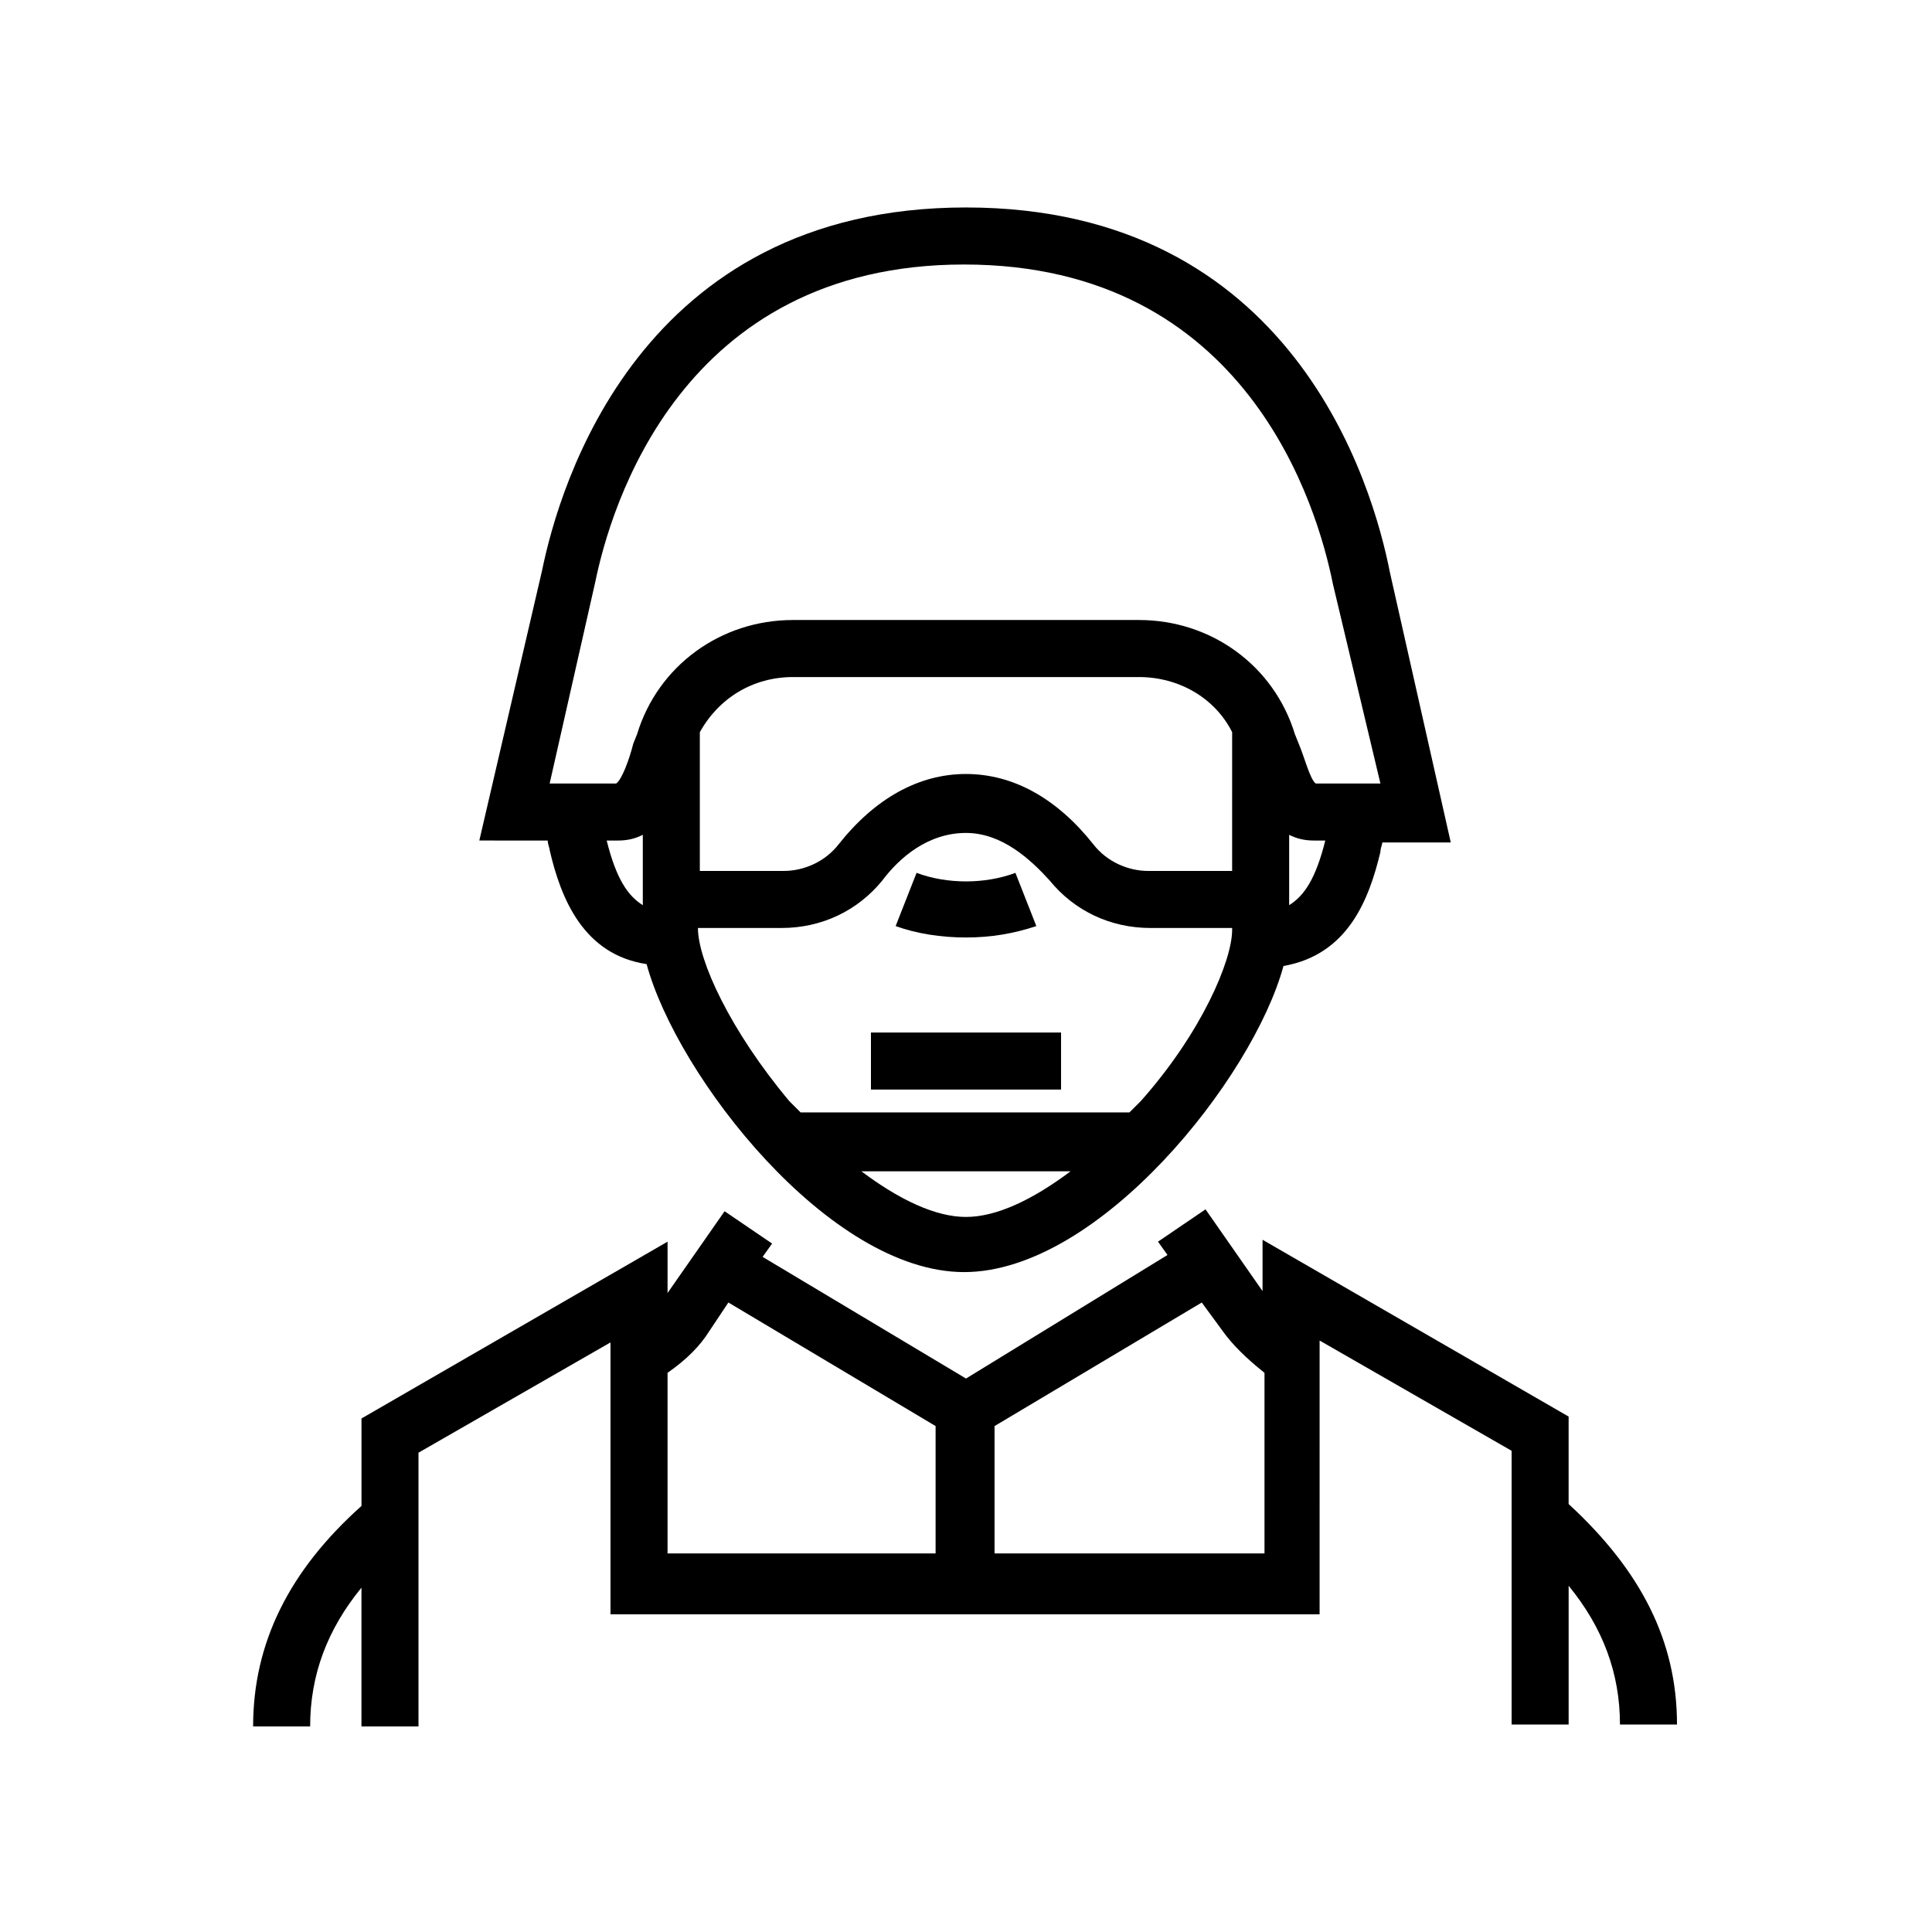
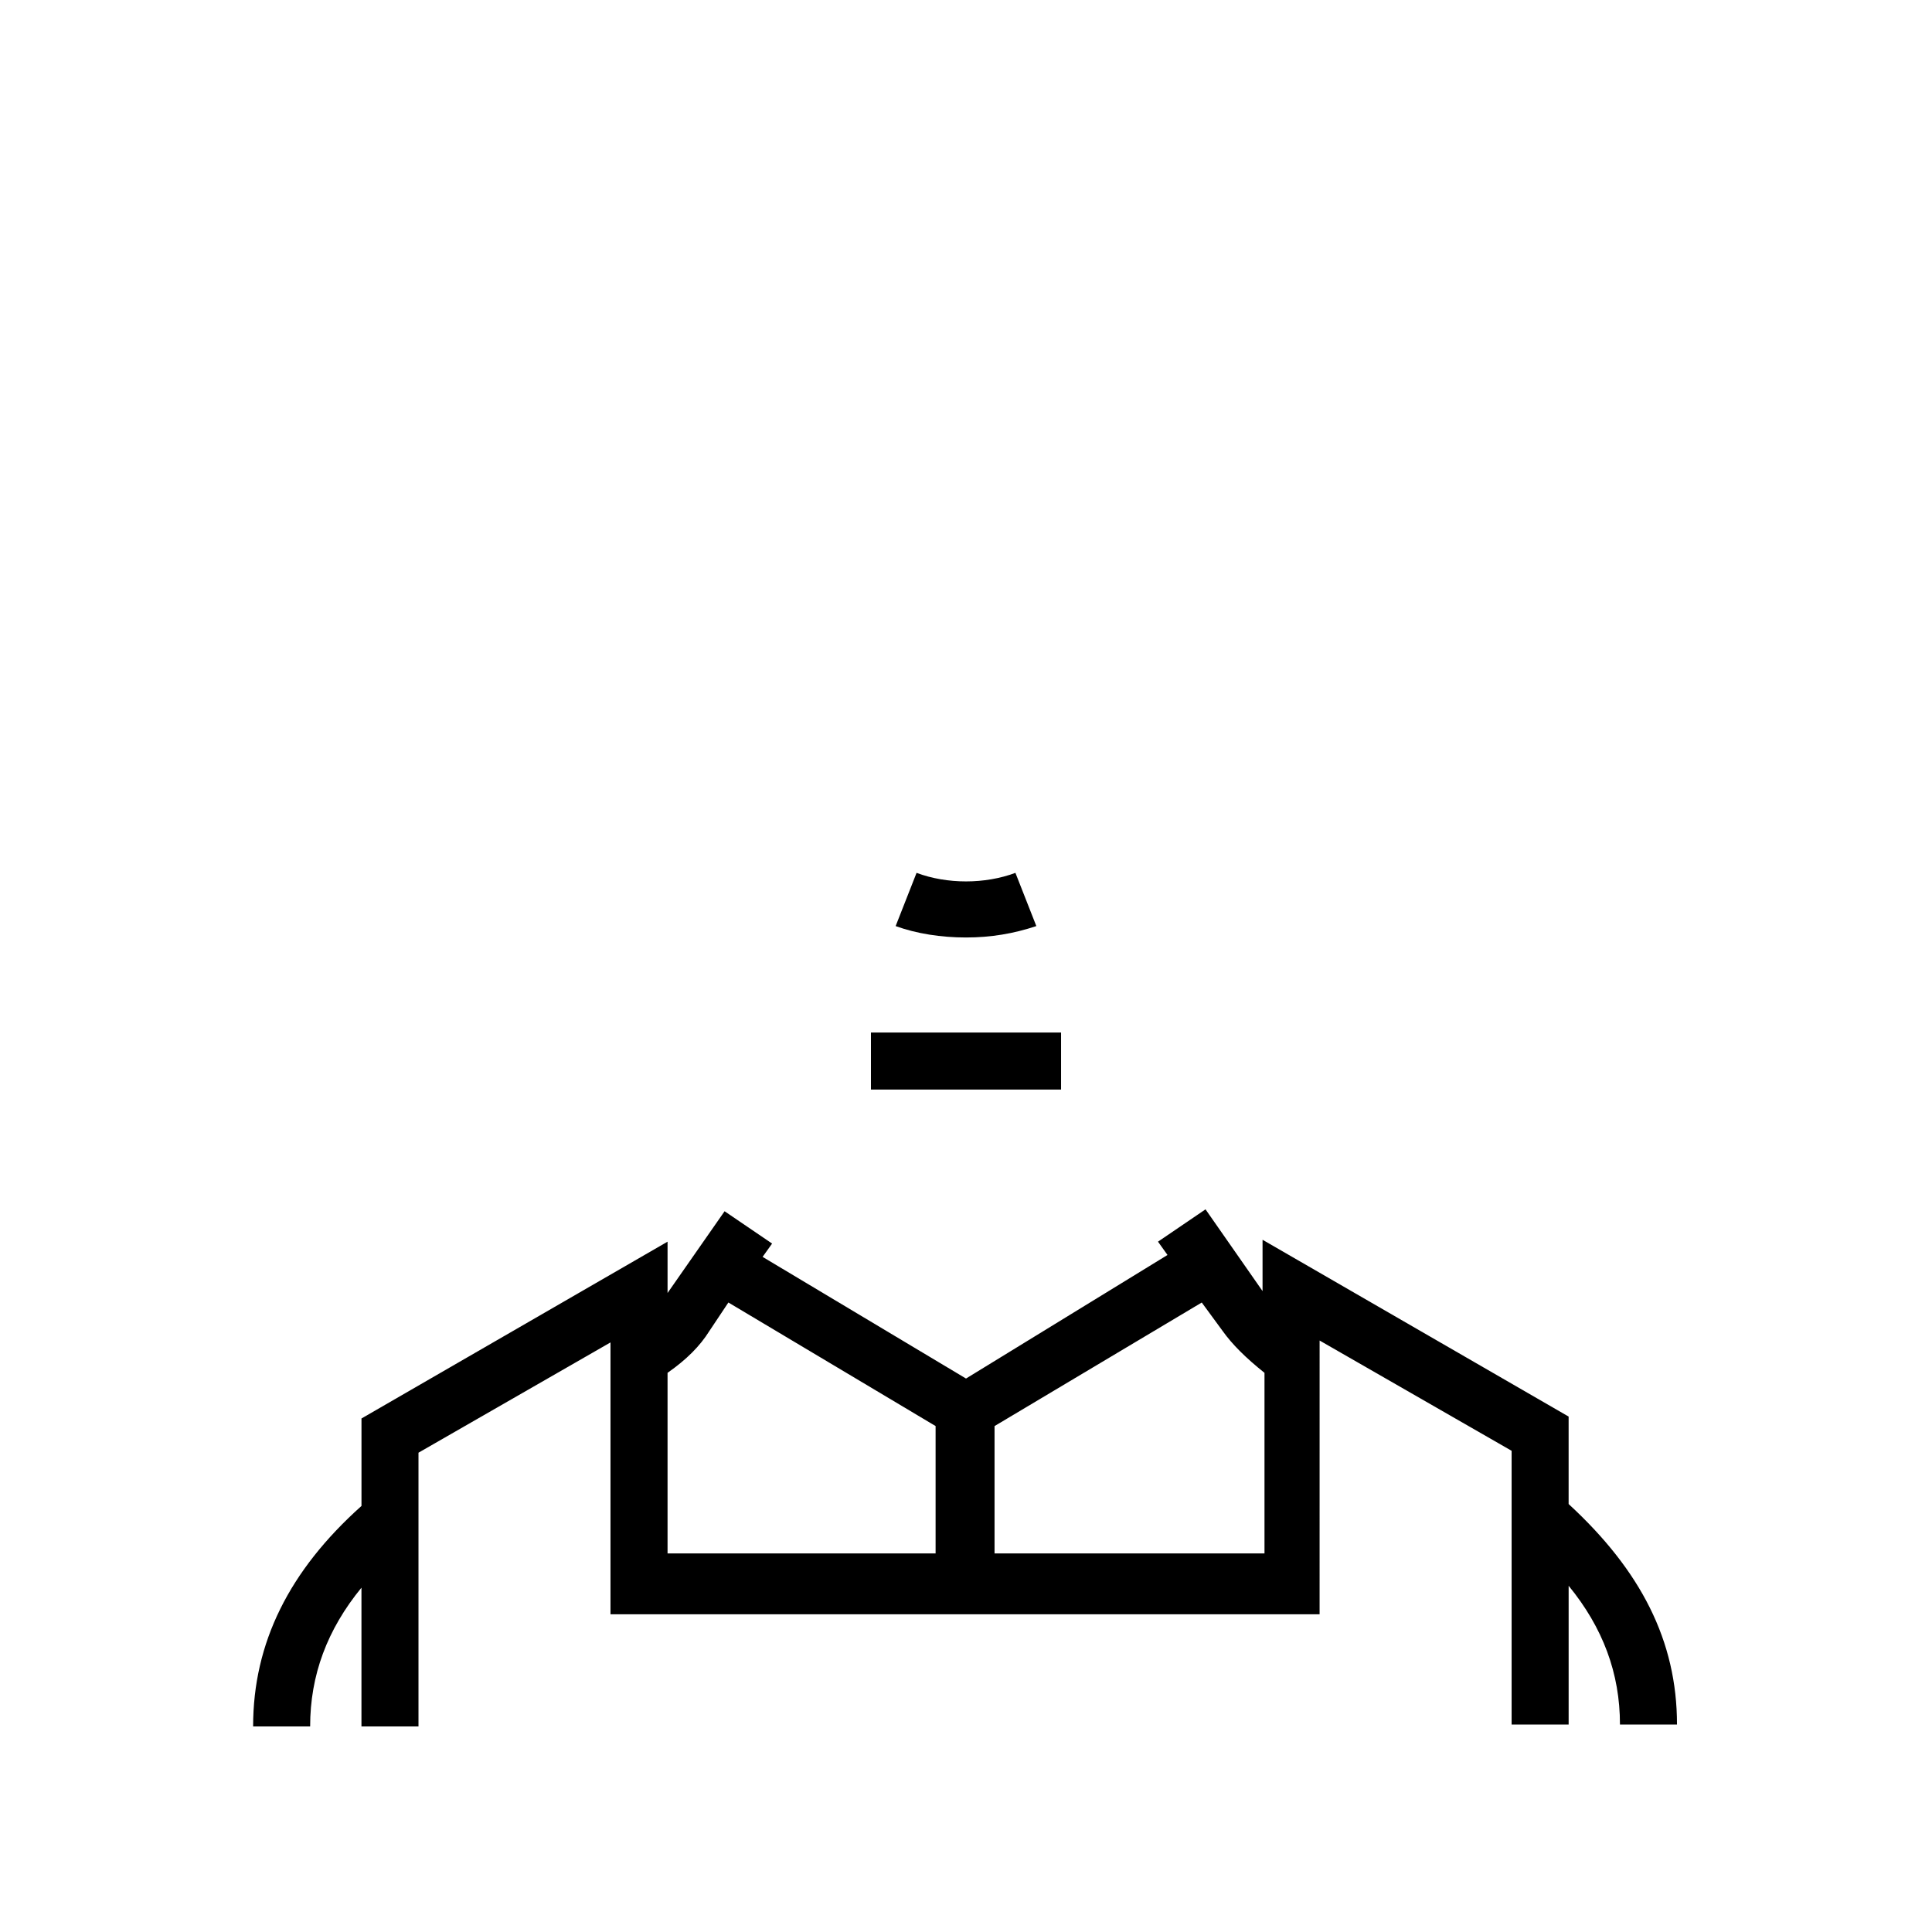
<svg xmlns="http://www.w3.org/2000/svg" fill="#000000" width="800px" height="800px" version="1.1" viewBox="144 144 512 512">
  <g>
    <path d="m418.64 389.42-5.543-14.105c-8.062 3.023-18.137 3.023-26.199 0l-5.543 14.105c5.543 2.016 12.09 3.023 18.641 3.023 6.551 0 12.598-1.008 18.645-3.023z" />
    <path d="m374.81 417.63h50.383v15.113h-50.383z" />
    <path d="m239.79 564.75v36.777h15.113v-72.547l50.883-29.223v72.043h187.92l0.004-72.547 50.883 29.223v72.547h15.113v-36.777c9.07 11.082 13.602 23.176 13.602 36.777h15.113c0-22.168-9.574-40.809-28.719-58.441v-23.176l-81.113-46.855v13.602l-15.113-21.664-12.594 8.566 2.519 3.527-53.398 32.746-53.906-32.242 2.519-3.527-12.594-8.566-15.113 21.664v-13.602l-81.113 46.855v23.176c-19.145 17.129-28.719 36.273-28.719 58.441h15.113c-0.004-13.605 4.531-25.695 13.598-36.777zm228.23-68.016c2.519 3.527 6.047 7.055 11.082 11.082v47.863h-71.539v-33.754l54.914-32.746zm-136.03 0 5.039-7.559 54.914 32.746v33.754l-71.035 0.004v-47.863c5.035-3.527 8.562-7.051 11.082-11.082z" />
-     <path d="m400 198.98c-86.656 0-107.82 74.059-112.35 96.227l-16.625 71.539 18.133 0.004c0 1.008 0.504 2.016 0.504 2.519 3.023 13.098 9.07 27.711 25.695 30.23 8.062 29.727 48.367 81.617 84.137 81.617 35.77 0 76.578-51.391 84.637-81.113 17.129-3.023 22.672-17.633 25.695-30.23 0-1.008 0.504-2.016 0.504-2.519h18.137l-16.121-71.539c-4.535-23.176-25.695-96.734-112.35-96.734zm-95.223 167.77h3.023c2.519 0 4.535-0.504 6.551-1.512v18.641c-4.031-2.516-7.055-7.051-9.574-17.129zm165.75 8.062h-22.168c-5.543 0-11.082-2.519-14.609-7.055-9.574-12.09-21.16-18.641-33.754-18.641s-24.184 6.551-33.754 18.641c-3.527 4.535-9.07 7.055-14.609 7.055h-22.172v-36.777c5.039-9.07 14.105-14.609 24.688-14.609h91.691c10.578 0 20.152 5.543 24.688 14.609zm-98.242 79.602h55.418c-10.078 7.559-19.648 12.09-27.711 12.09-8.059 0-17.633-4.531-27.707-12.09zm74.059-18.641c-1.008 1.008-2.016 2.016-3.023 3.023h-87.156l-3.023-3.023c-15.617-18.641-24.184-37.281-24.184-45.848h22.168c10.578 0 20.152-4.535 26.703-12.594 4.535-6.047 12.09-12.594 22.168-12.594 9.574 0 17.129 7.055 22.168 12.594 6.551 8.062 16.121 12.594 26.703 12.594h21.66v0.504c0 8.062-8.059 27.207-24.184 45.344zm39.297-51.895v-18.641c2.016 1.008 4.031 1.512 6.551 1.512h3.023c-2.519 10.078-5.543 14.613-9.574 17.129zm24.184-32.242h-17.129c-1.512-1.008-3.023-7.055-4.535-10.578l-1.008-2.519c-5.543-18.137-22.168-30.23-41.312-30.23h-91.691c-19.145 0-35.77 12.09-41.312 30.23l-1.008 2.519c-1.008 4.031-3.023 9.574-4.535 10.578h-17.633l12.09-53.402c4.031-19.648 22.672-84.137 97.738-84.137 75.066 0 93.707 64.488 97.738 84.641z" />
  </g>
</svg>